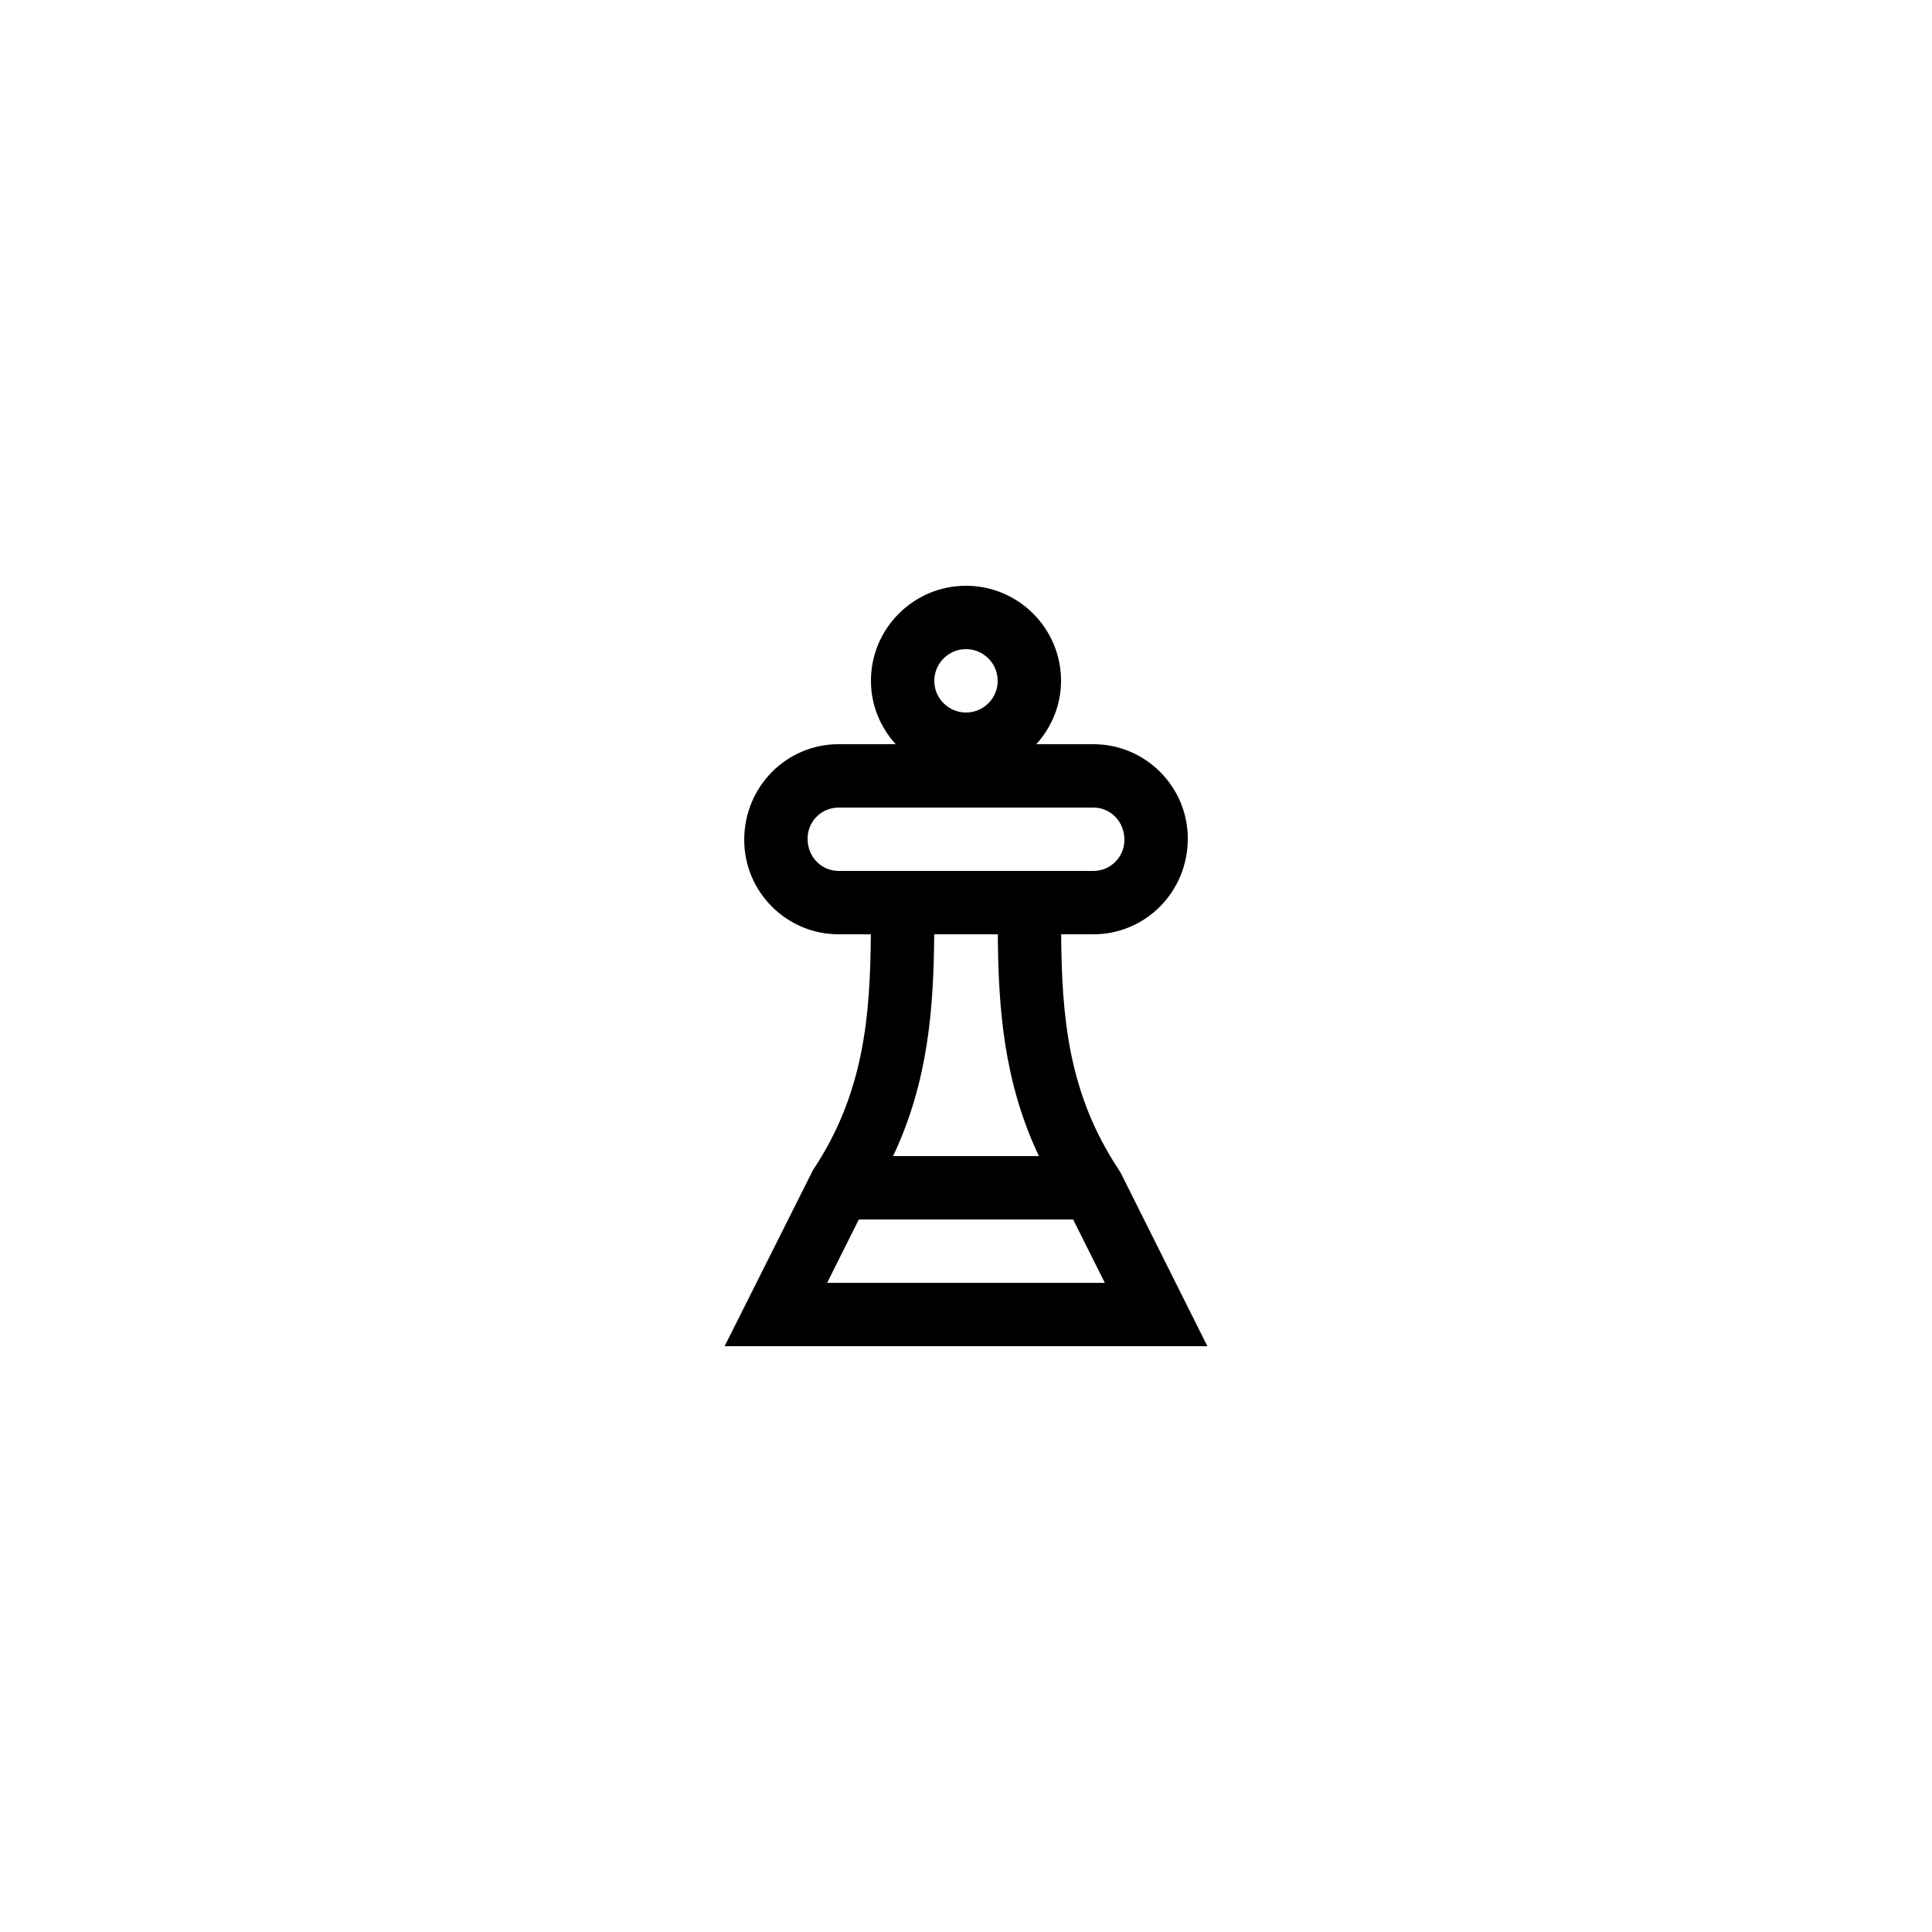
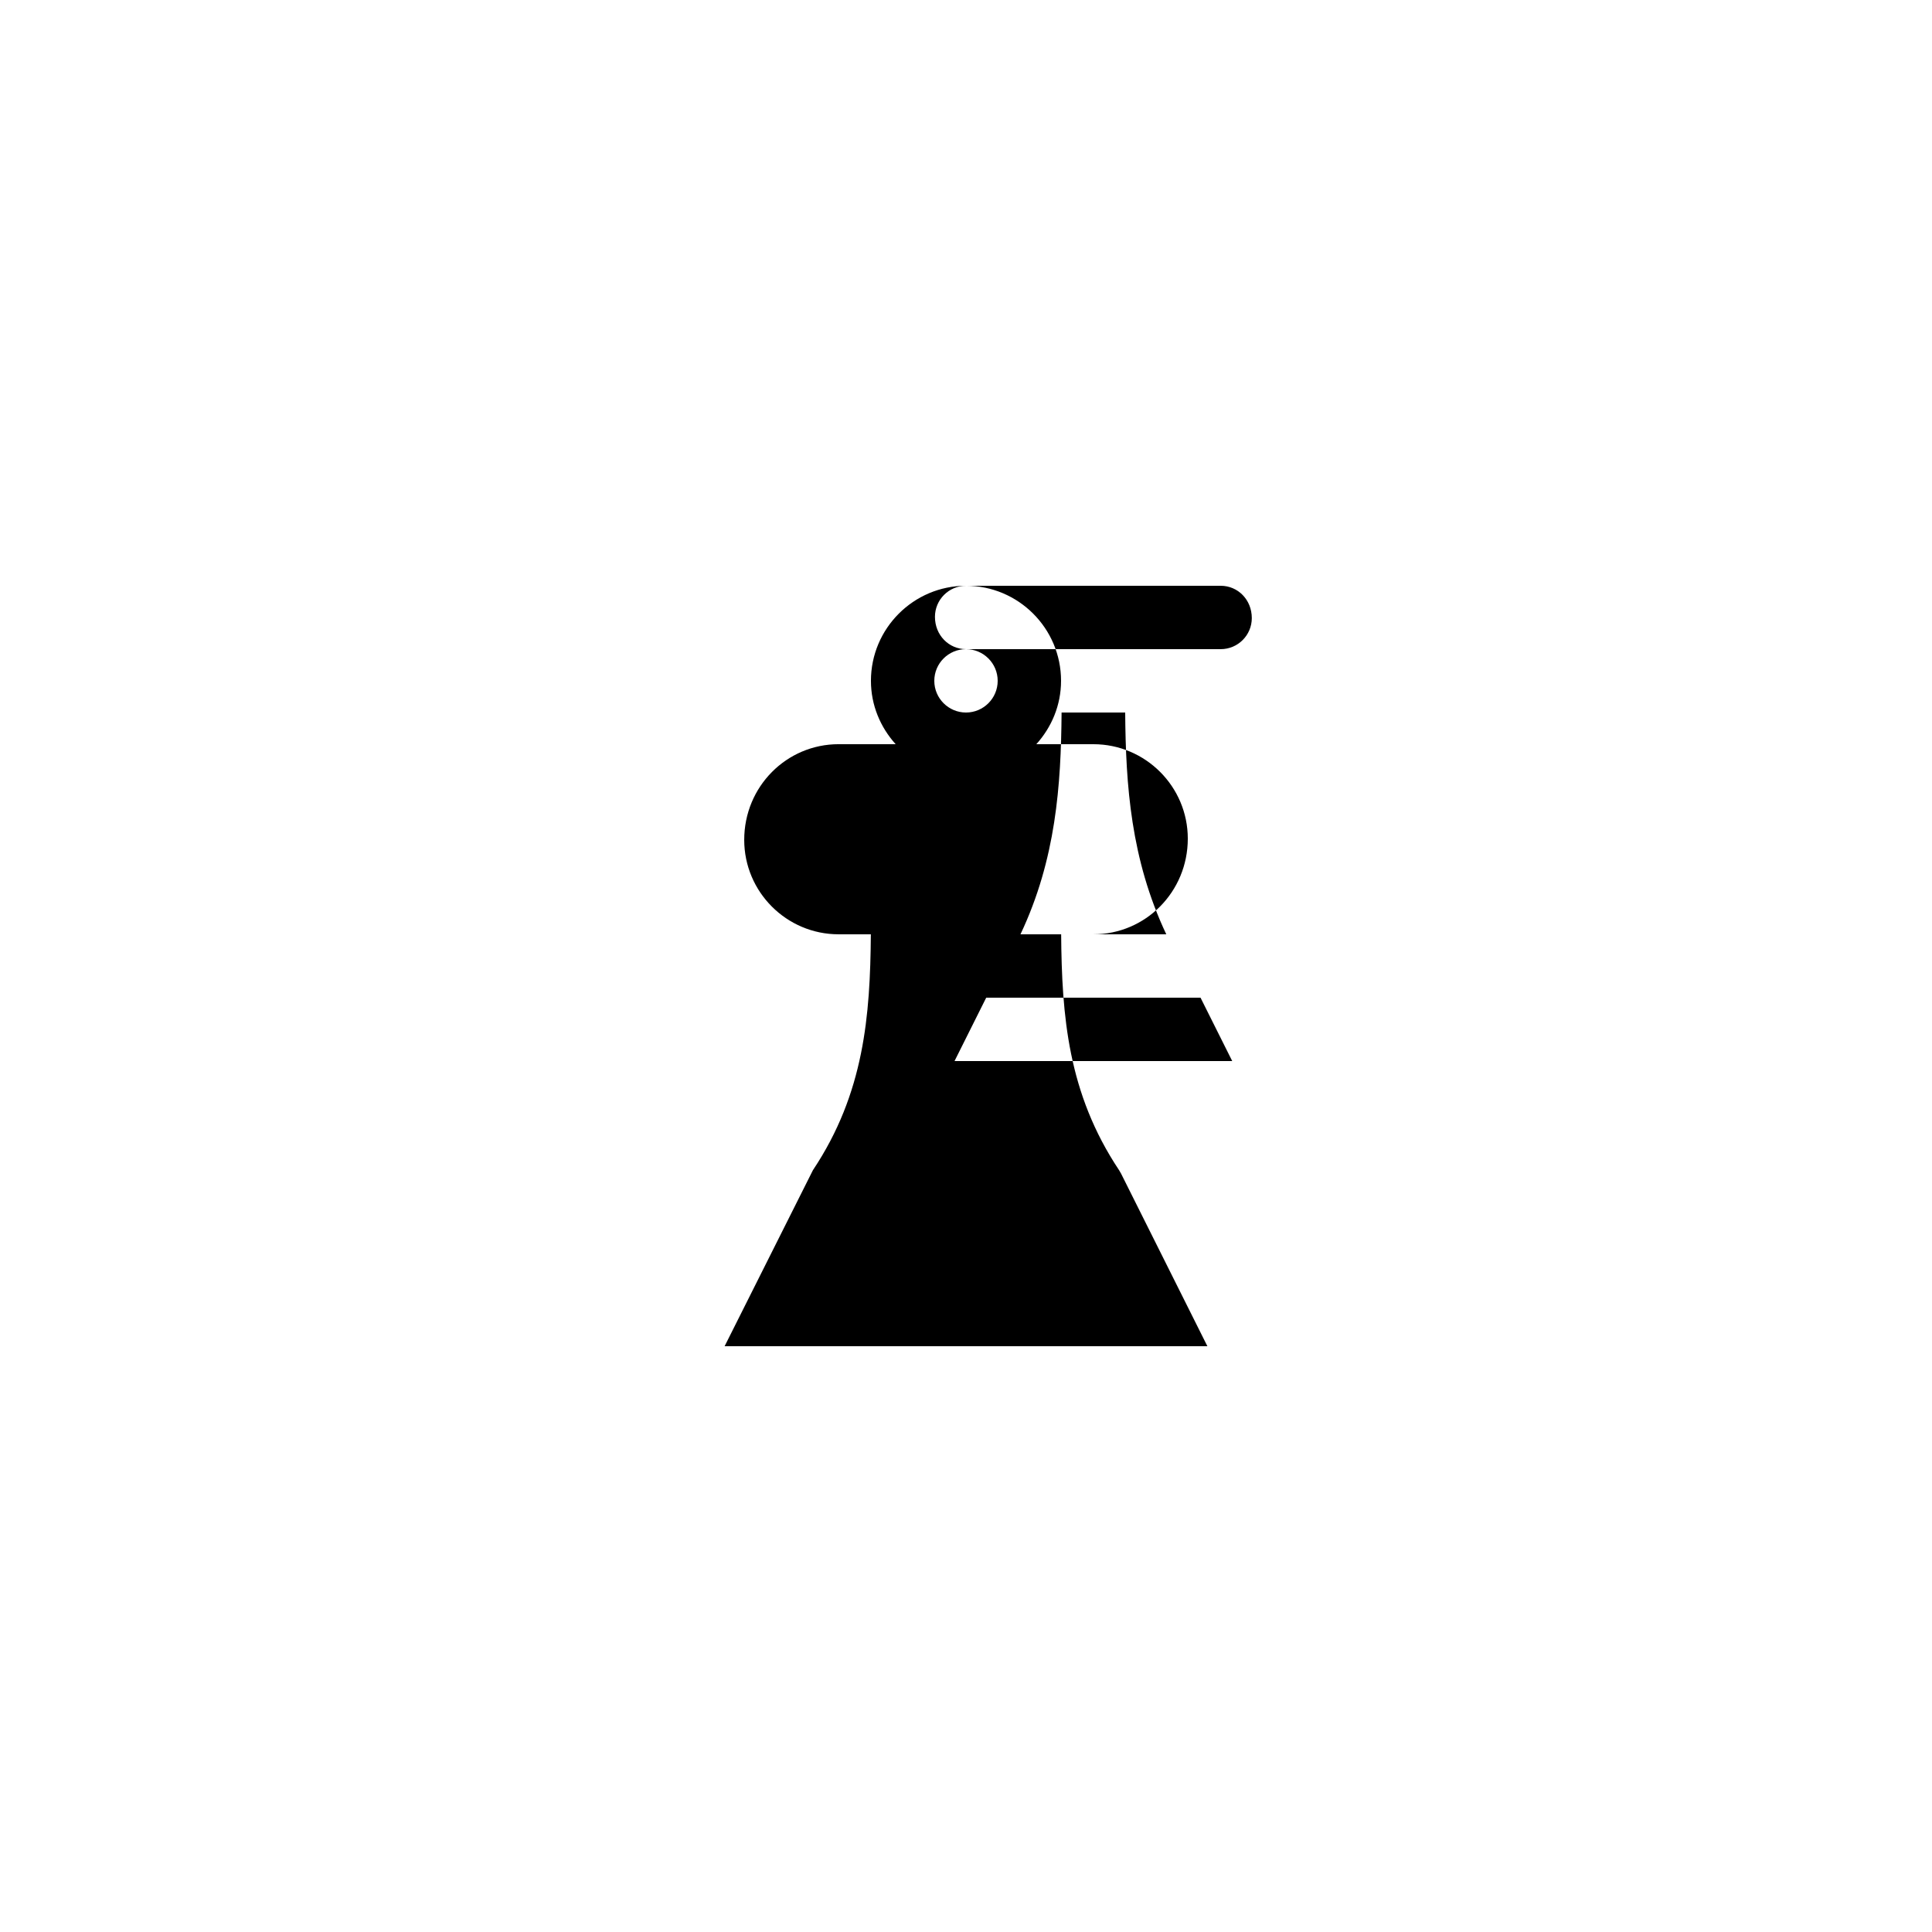
<svg xmlns="http://www.w3.org/2000/svg" fill="#000000" width="800px" height="800px" version="1.1" viewBox="144 144 512 512">
-   <path d="m336.03 500.76h127.94l-22.871-45.738-0.523-0.902c-13.625-20.434-15.18-41-15.359-62.52h8.539c13.797 0 25.023-11.227 25.023-25.355 0-13.801-11.227-25.023-25.023-25.023h-15.117c4.027-4.469 6.551-10.32 6.551-16.797 0-13.891-11.301-25.191-25.191-25.191s-25.191 11.301-25.191 25.191c0 6.477 2.523 12.328 6.551 16.793h-15.117c-13.793 0.004-25.016 11.227-25.016 25.355 0 13.801 11.223 25.027 25.02 25.027h8.539c-0.18 21.52-1.734 42.086-15.355 62.516zm63.969-184.73c4.629 0 8.398 3.766 8.398 8.398 0 4.633-3.769 8.398-8.398 8.398s-8.398-3.766-8.398-8.398c0-4.637 3.769-8.398 8.398-8.398zm-33.758 58.777c-4.539 0-8.227-3.691-8.227-8.562 0-4.543 3.688-8.23 8.227-8.23h67.512c4.539 0 8.23 3.688 8.23 8.559 0 4.543-3.691 8.234-8.23 8.234zm53.078 75.57h-38.641c9.422-19.914 10.742-39.57 10.895-58.777h16.855c0.148 19.211 1.469 38.863 10.891 58.777zm-47.719 16.793h56.793l8.398 16.793h-73.586z" />
+   <path d="m336.03 500.76h127.94l-22.871-45.738-0.523-0.902c-13.625-20.434-15.18-41-15.359-62.52h8.539c13.797 0 25.023-11.227 25.023-25.355 0-13.801-11.227-25.023-25.023-25.023h-15.117c4.027-4.469 6.551-10.32 6.551-16.797 0-13.891-11.301-25.191-25.191-25.191s-25.191 11.301-25.191 25.191c0 6.477 2.523 12.328 6.551 16.793h-15.117c-13.793 0.004-25.016 11.227-25.016 25.355 0 13.801 11.223 25.027 25.02 25.027h8.539c-0.18 21.52-1.734 42.086-15.355 62.516zm63.969-184.73c4.629 0 8.398 3.766 8.398 8.398 0 4.633-3.769 8.398-8.398 8.398s-8.398-3.766-8.398-8.398c0-4.637 3.769-8.398 8.398-8.398zc-4.539 0-8.227-3.691-8.227-8.562 0-4.543 3.688-8.23 8.227-8.23h67.512c4.539 0 8.23 3.688 8.23 8.559 0 4.543-3.691 8.234-8.23 8.234zm53.078 75.57h-38.641c9.422-19.914 10.742-39.57 10.895-58.777h16.855c0.148 19.211 1.469 38.863 10.891 58.777zm-47.719 16.793h56.793l8.398 16.793h-73.586z" />
</svg>